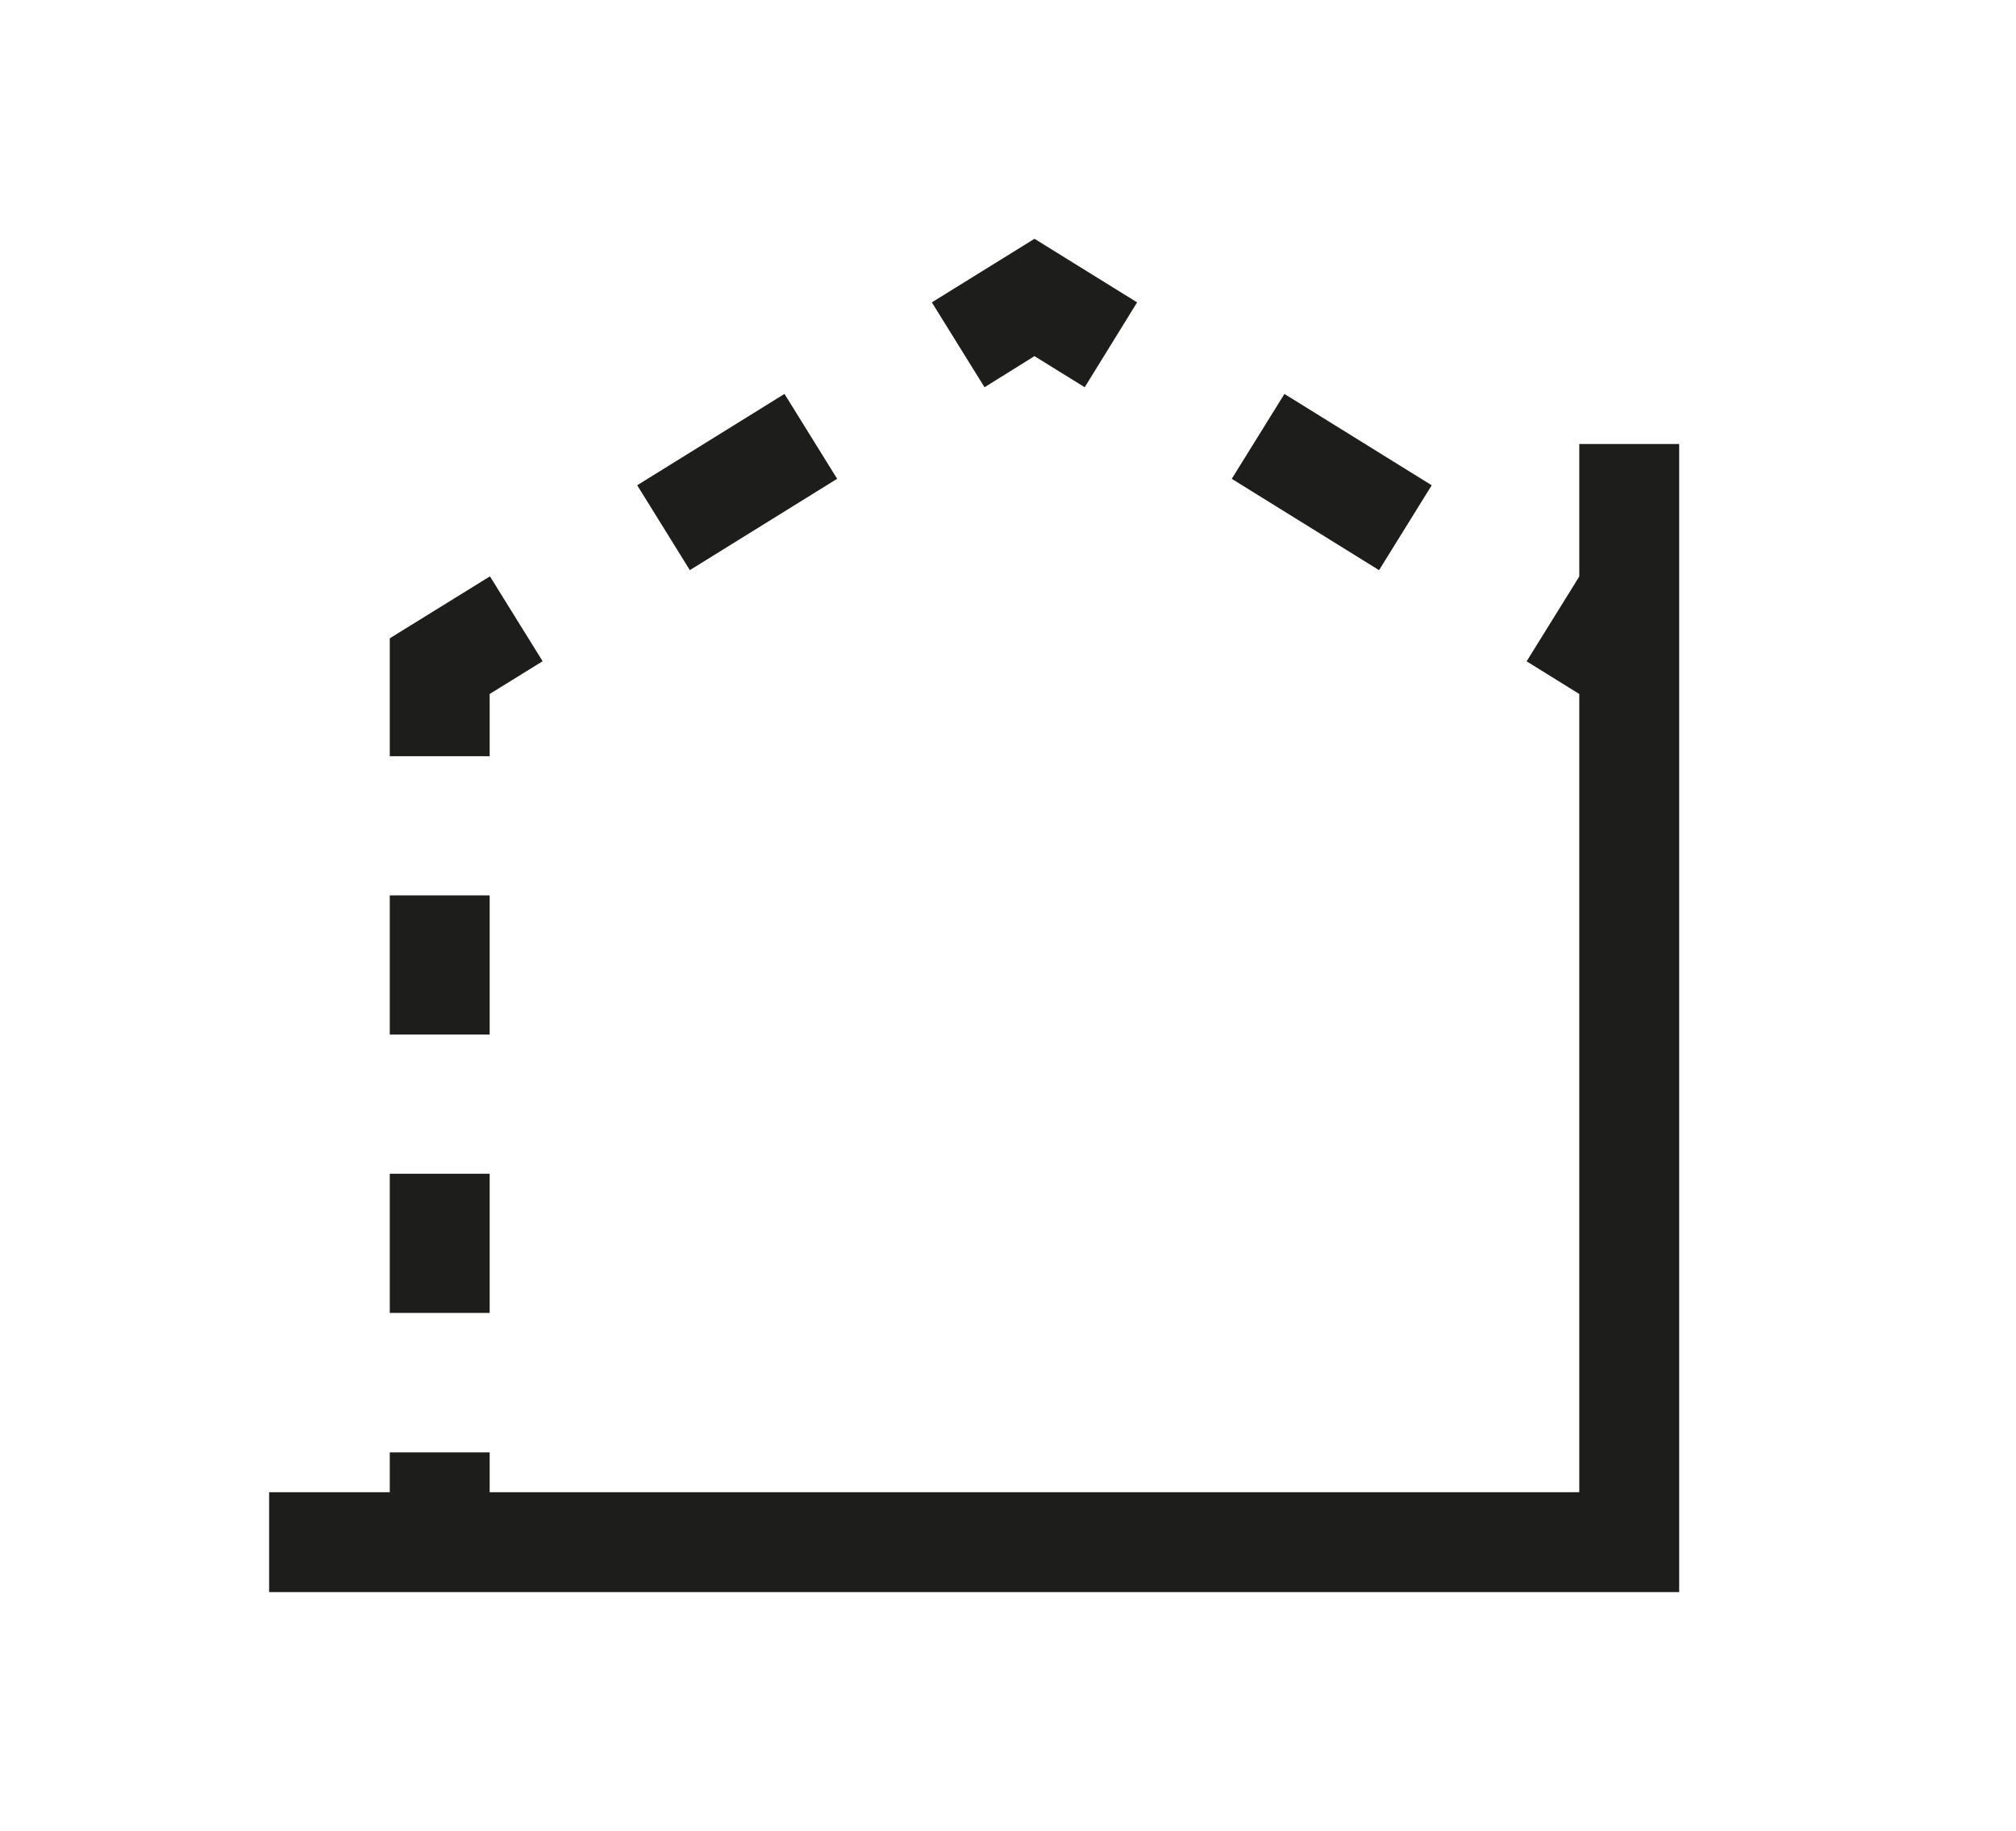
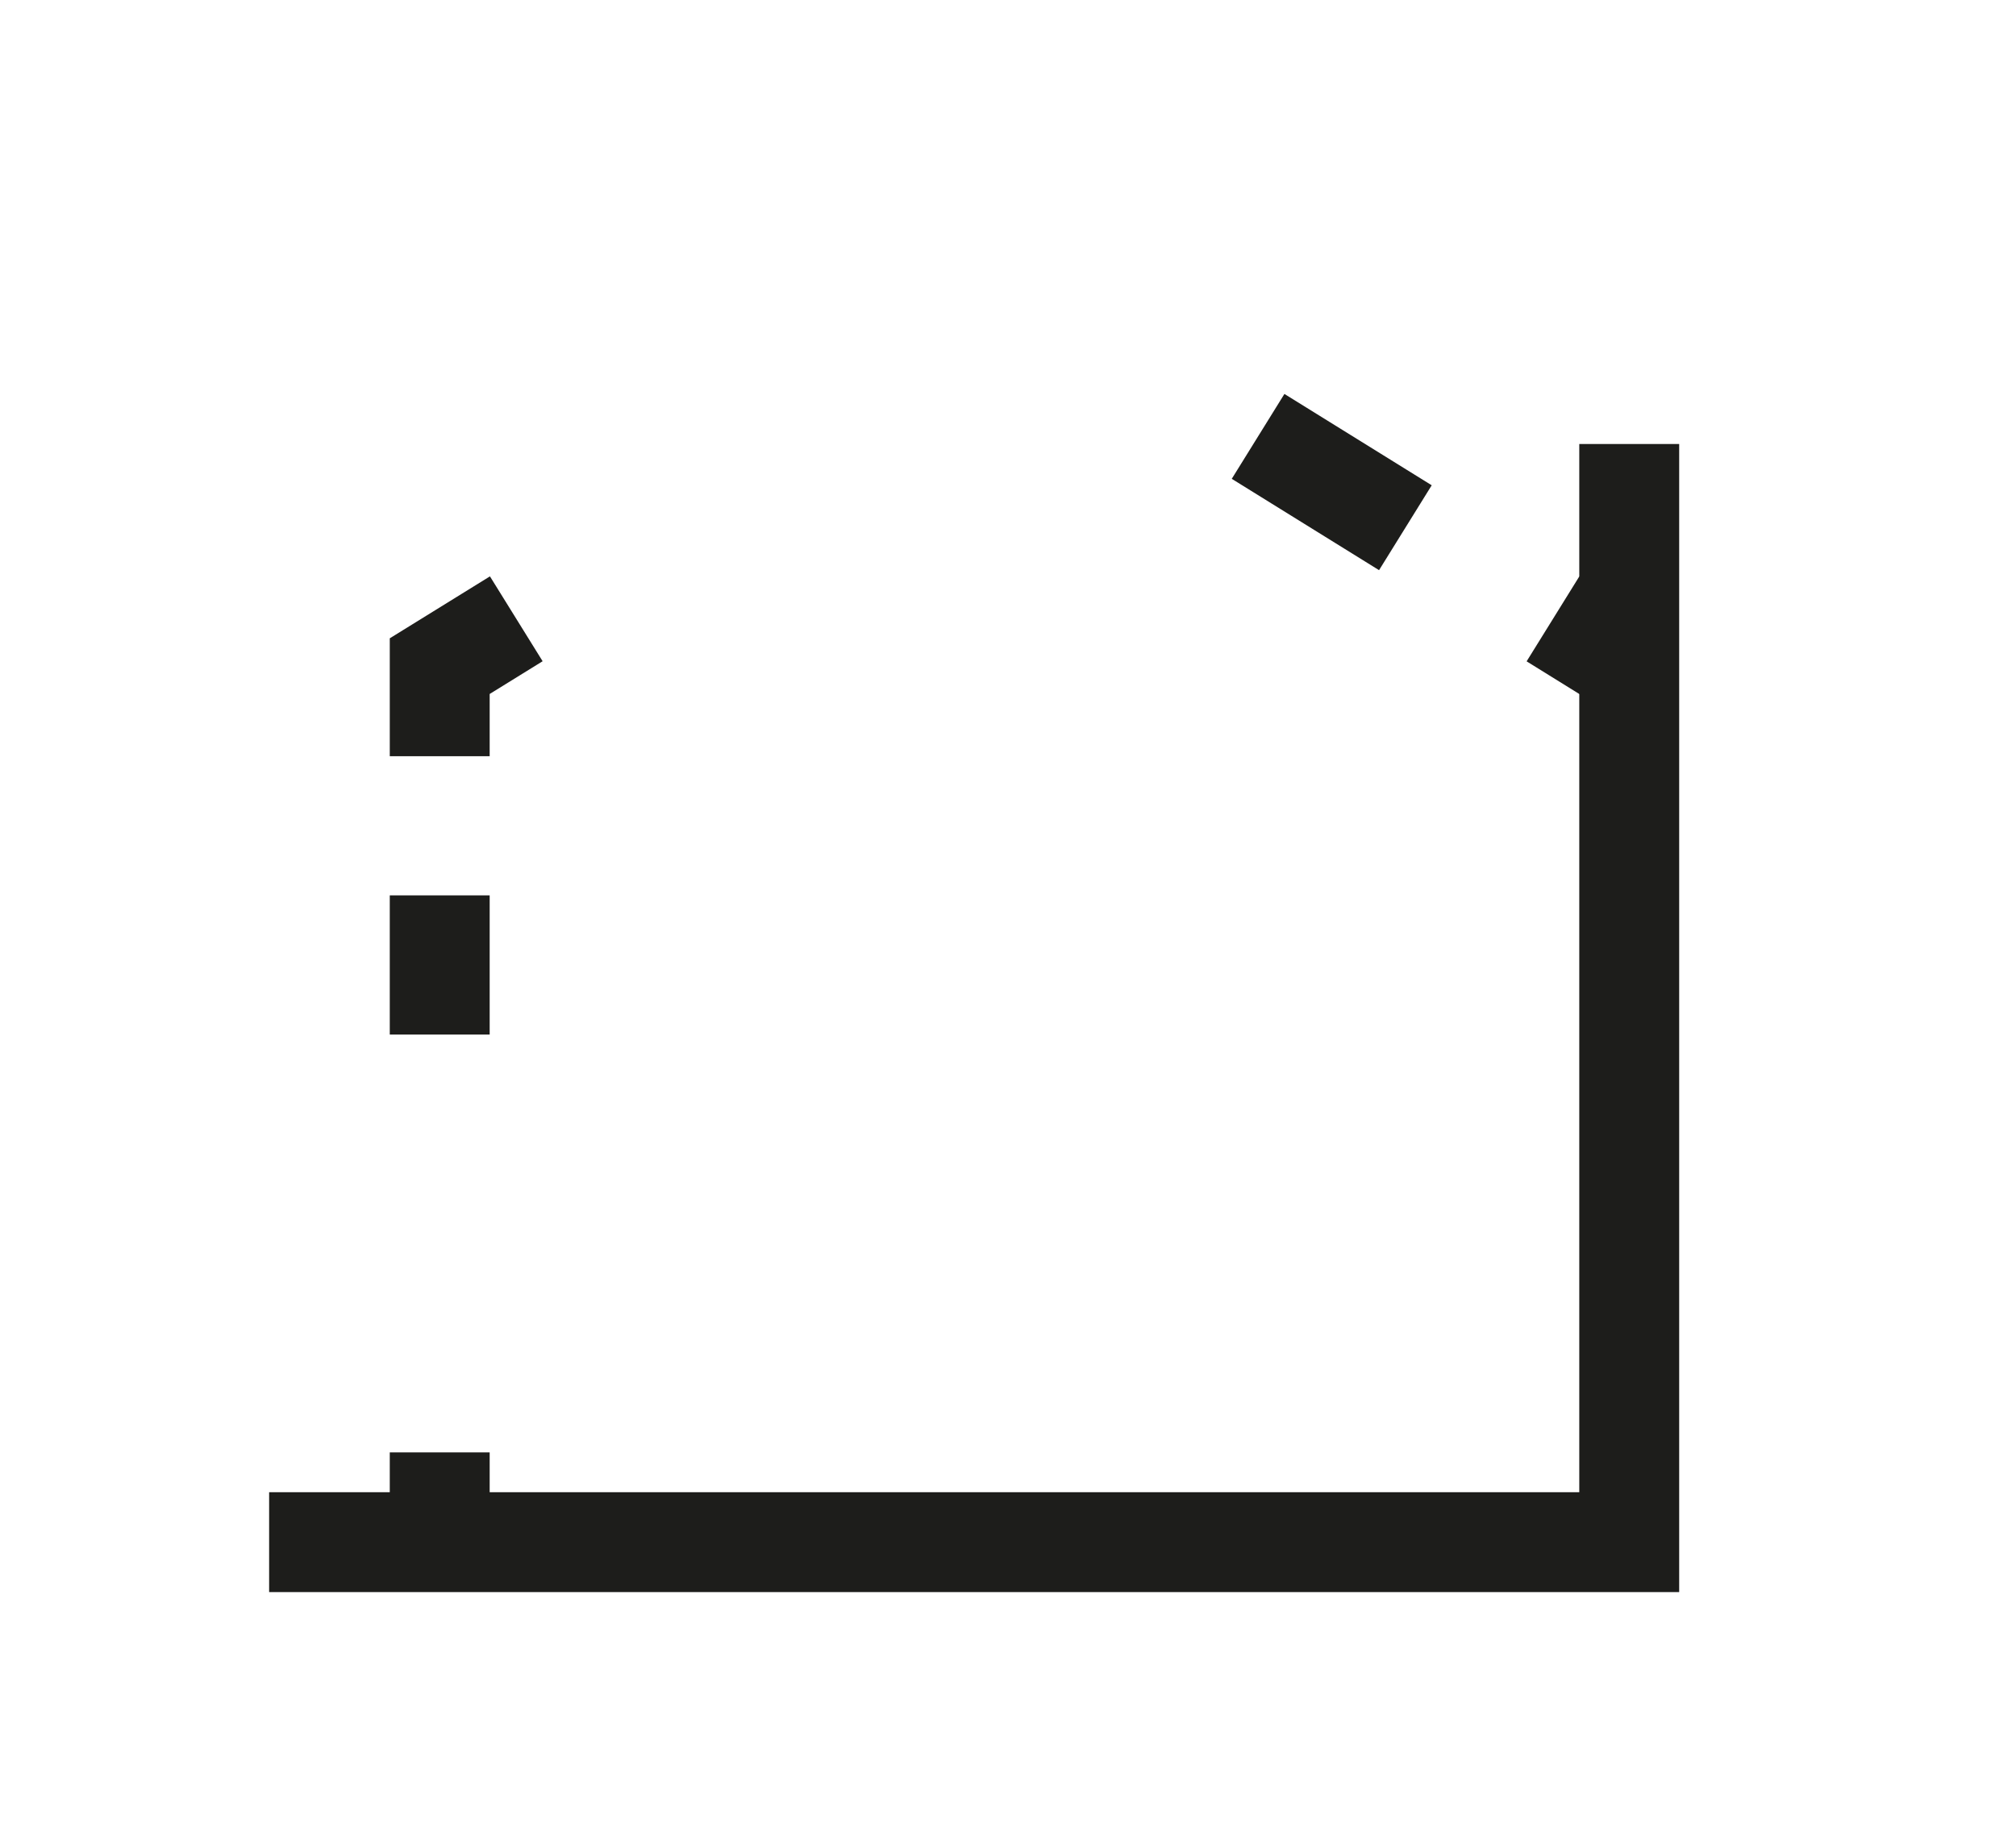
<svg xmlns="http://www.w3.org/2000/svg" id="Ebene_1" viewBox="0 0 73.86 67.09">
  <defs>
    <style>.cls-1{fill:#1d1d1b;}</style>
  </defs>
  <rect class="cls-1" x="14.28" y="53.22" width="3.66" height="3.29" />
-   <path class="cls-1" d="M17.94,48.11h-3.66v-5.1h3.66v5.1ZM17.94,37.91h-3.66v-5.1h3.66v5.1Z" />
+   <path class="cls-1" d="M17.94,48.11h-3.66v-5.1v5.1ZM17.94,37.91h-3.66v-5.1h3.66v5.1Z" />
  <polygon class="cls-1" points="17.94 27.71 14.28 27.71 14.28 23.39 17.95 21.12 19.88 24.23 17.94 25.43 17.94 27.71" />
-   <rect class="cls-1" x="23.83" y="15.83" width="6.35" height="3.66" transform="translate(-5.25 16.89) rotate(-31.81)" />
-   <polygon class="cls-1" points="39.74 14.19 37.9 13.05 36.07 14.19 34.14 11.08 37.9 8.75 41.66 11.08 39.74 14.19" />
  <rect class="cls-1" x="46.96" y="14.48" width="3.66" height="6.35" transform="translate(8.07 49.82) rotate(-58.19)" />
  <rect class="cls-1" x="56.46" y="21.9" width="3.66" height="3.29" transform="translate(7.56 60.67) rotate(-58.19)" />
  <polygon class="cls-1" points="61.52 58.34 9.86 58.34 9.86 54.68 57.86 54.68 57.86 16.27 61.52 16.27 61.52 58.34" />
</svg>